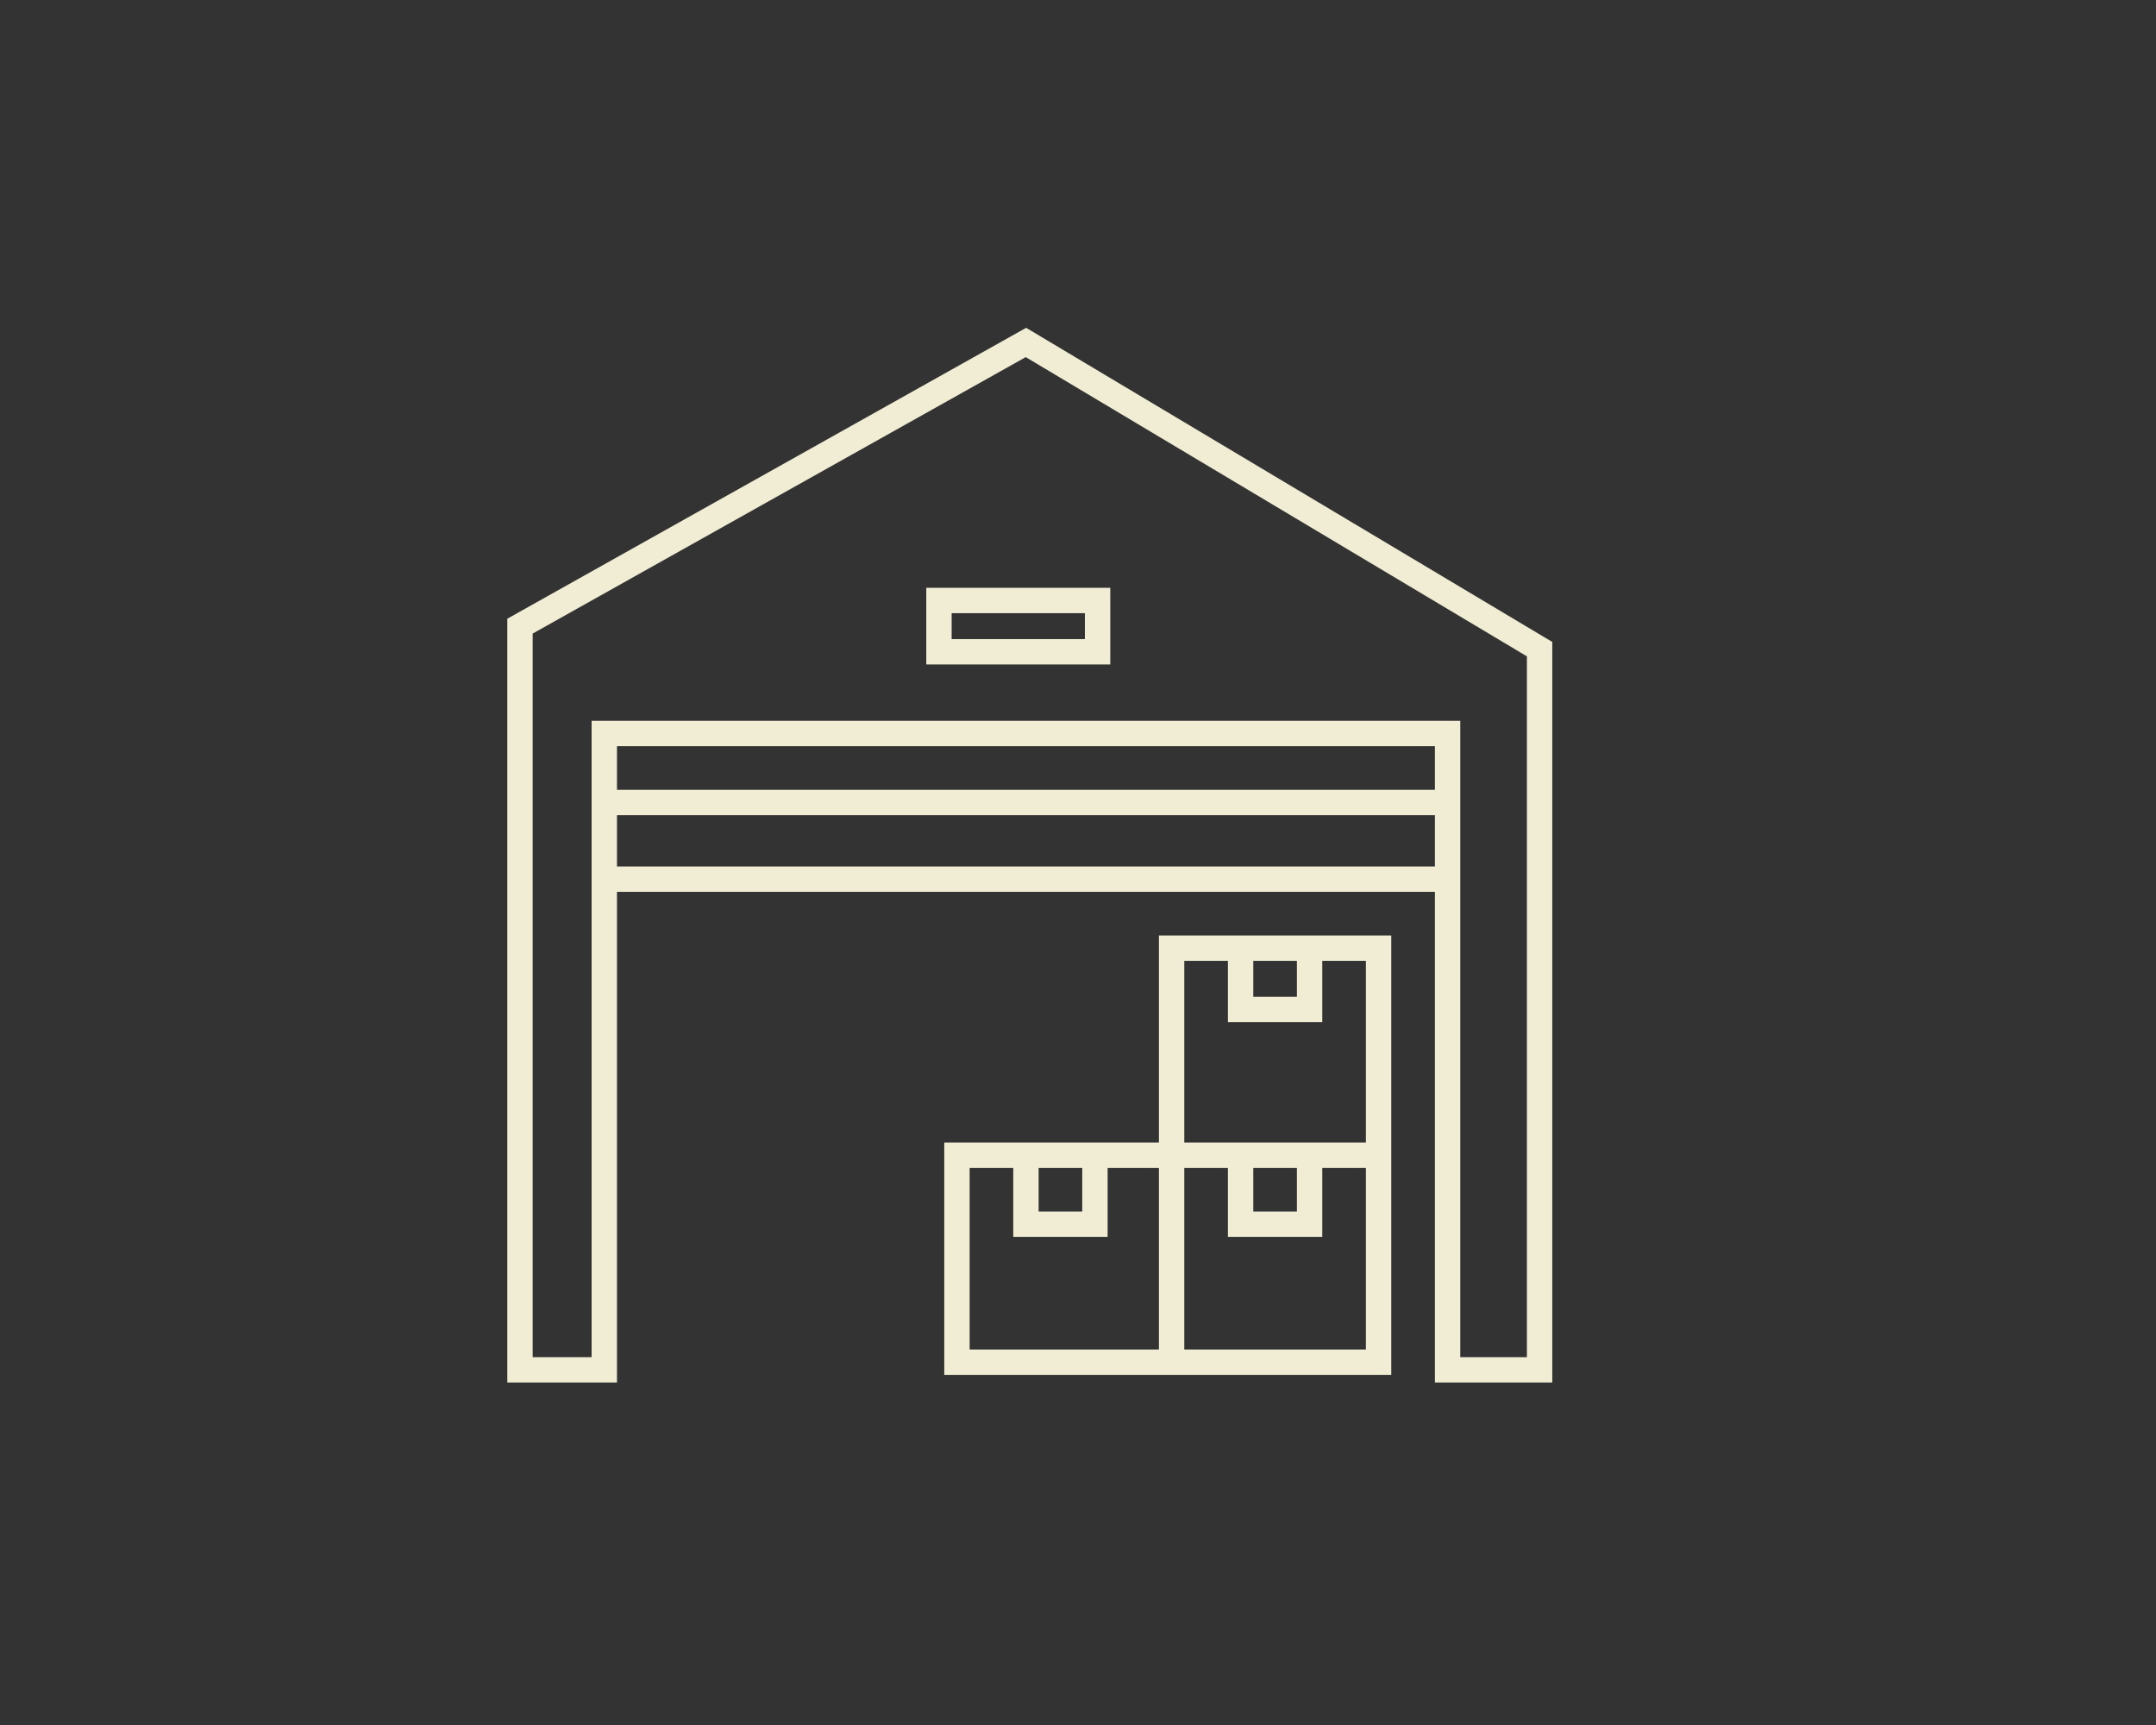
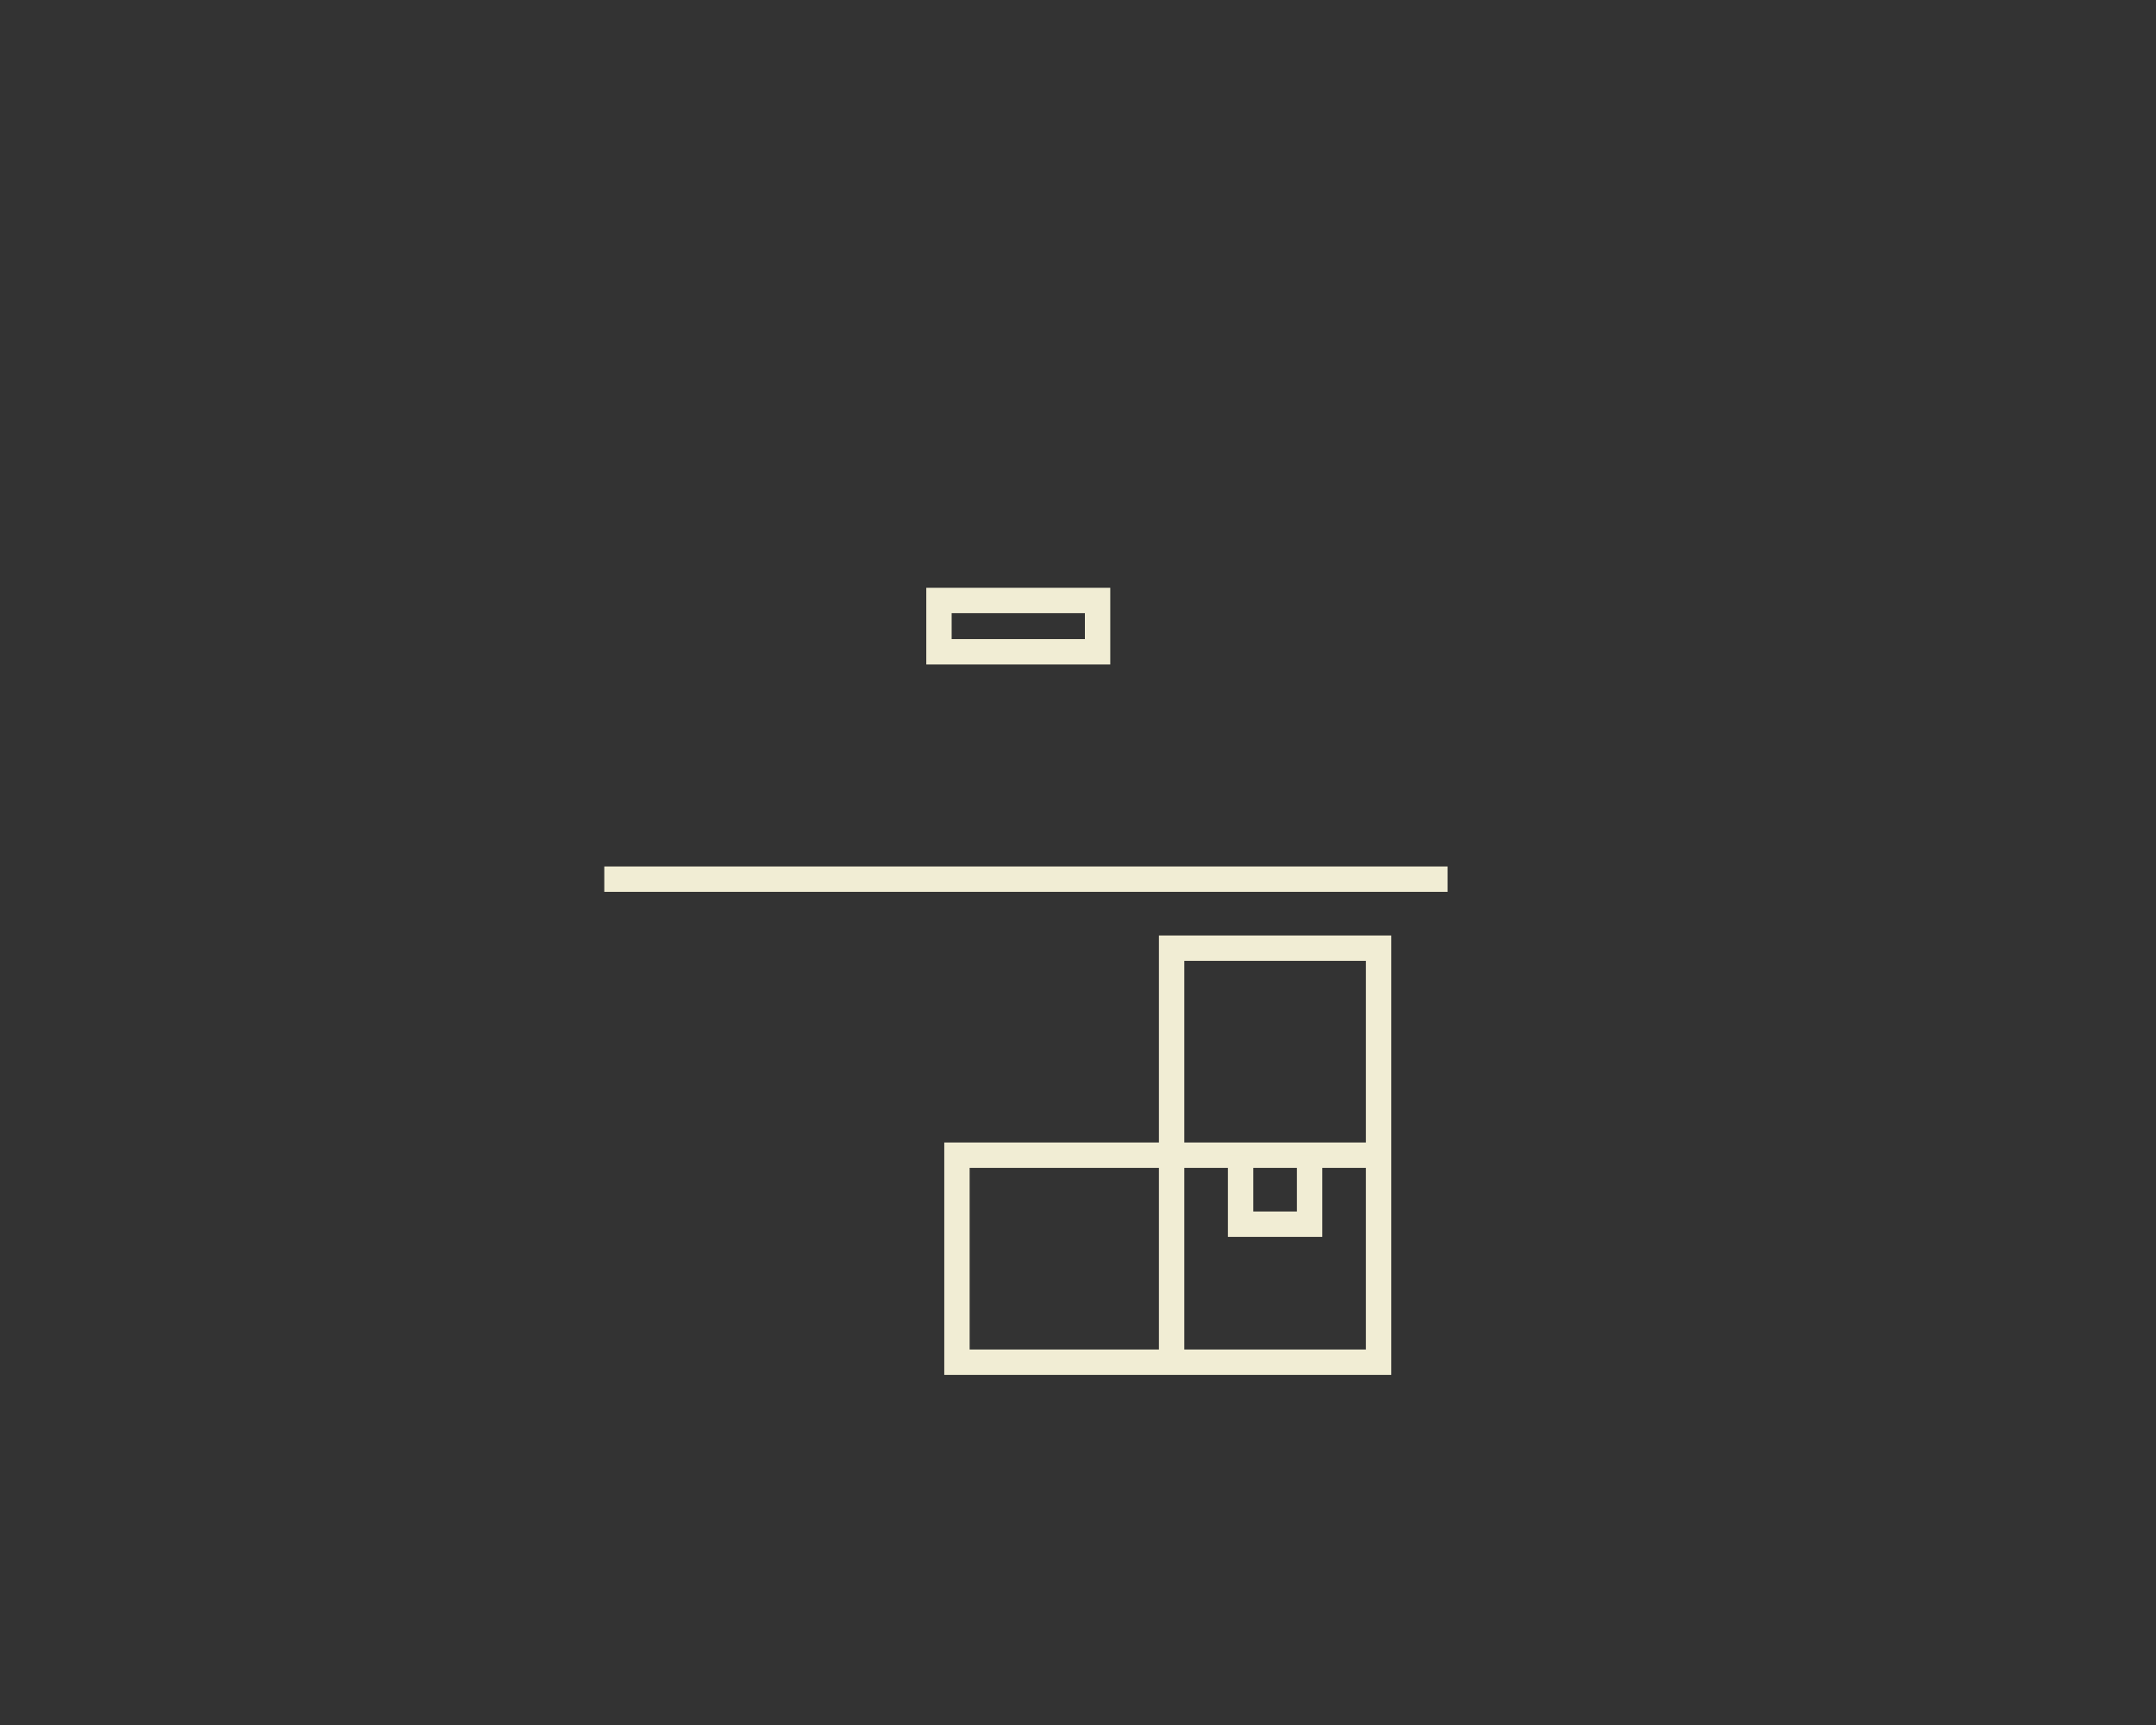
<svg xmlns="http://www.w3.org/2000/svg" width="170" height="136" viewBox="0 0 170 136" fill="none">
  <rect x="0" y="0" width="170" height="136" fill="#333333" stroke="none" />
-   <path d="M47.649 108V57.828H114.142V108H121.396V51.179L80.895 27L41 49.366V108H47.649Z" stroke="#F1EDD4" stroke-width="2" />
  <rect x="74.037" y="47.343" width="12.507" height="4.044" stroke="#F1EDD4" stroke-width="2" />
-   <path d="M47.649 63.269H114.142" stroke="#F1EDD4" stroke-width="2" />
  <path d="M47.649 69.313H114.142" stroke="#F1EDD4" stroke-width="2" />
  <path d="M108.701 91.075H75.455V107.396H92.381M108.701 91.075V74.754H92.381V107.396M108.701 91.075V107.396H92.381" stroke="#F1EDD4" stroke-width="2" />
-   <path d="M80.895 91.075V96.515H86.335V91.075" stroke="#F1EDD4" stroke-width="2" />
  <path d="M97.821 91.075V96.515H103.261V91.075" stroke="#F1EDD4" stroke-width="2" />
-   <path d="M97.821 74.149V79.589H103.261V74.149" stroke="#F1EDD4" stroke-width="2" />
</svg>